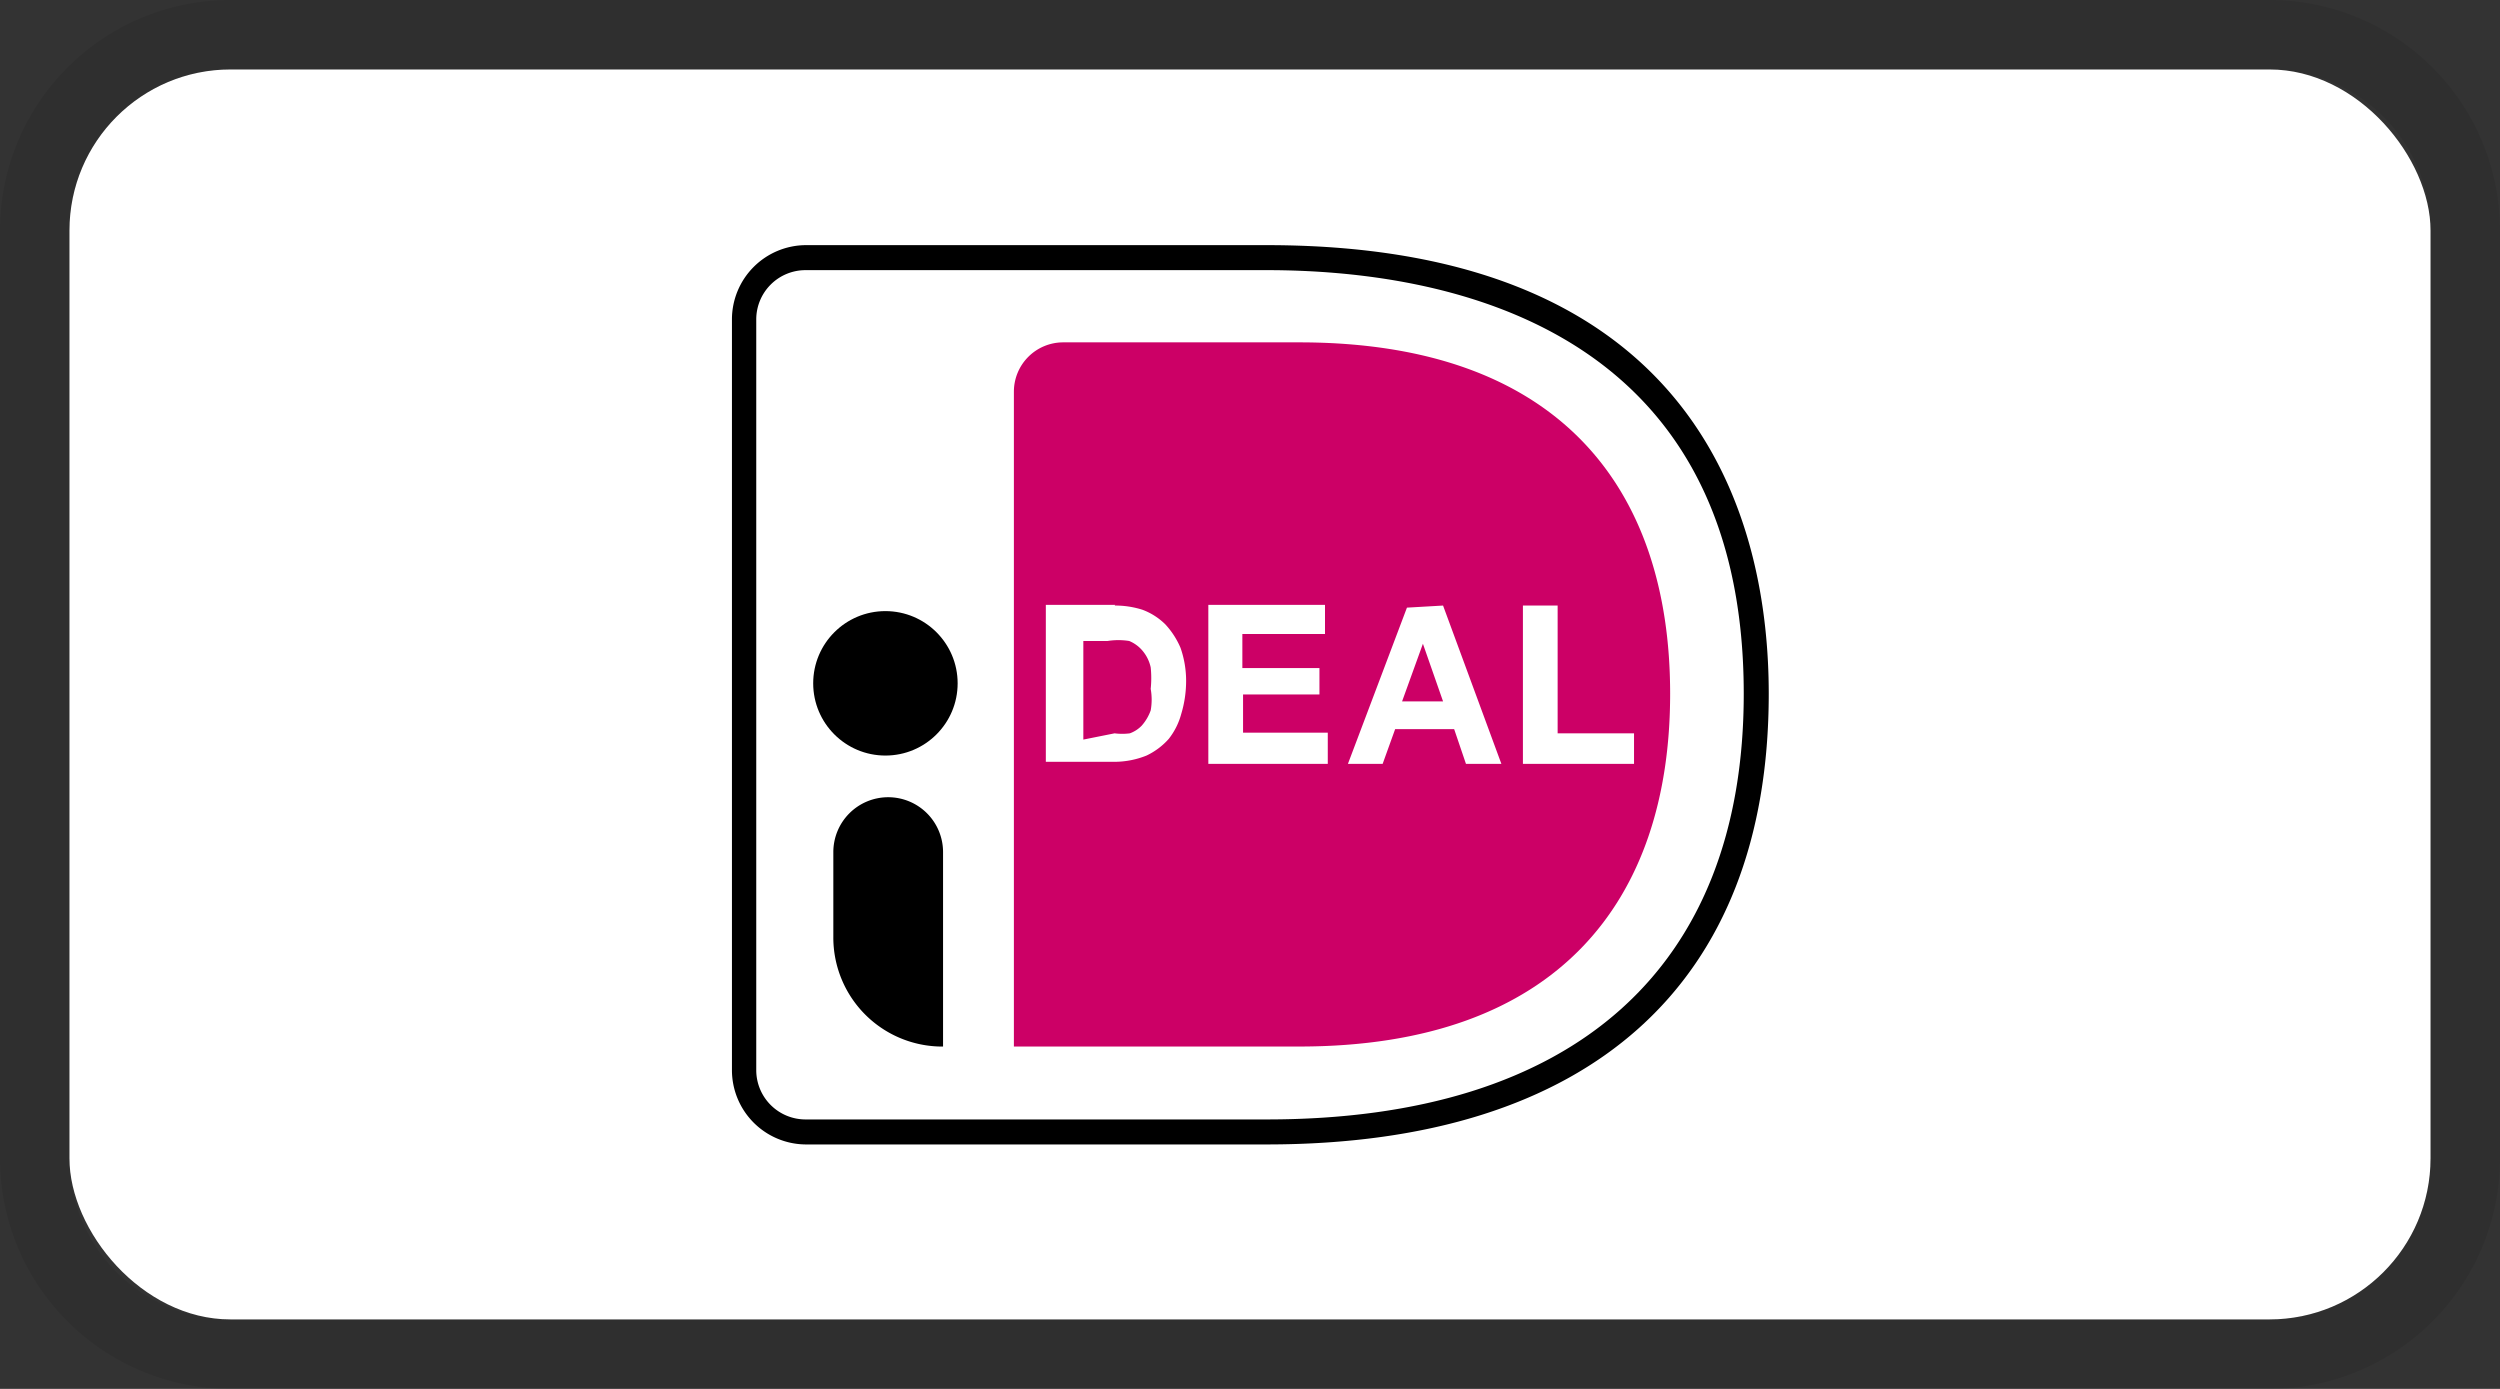
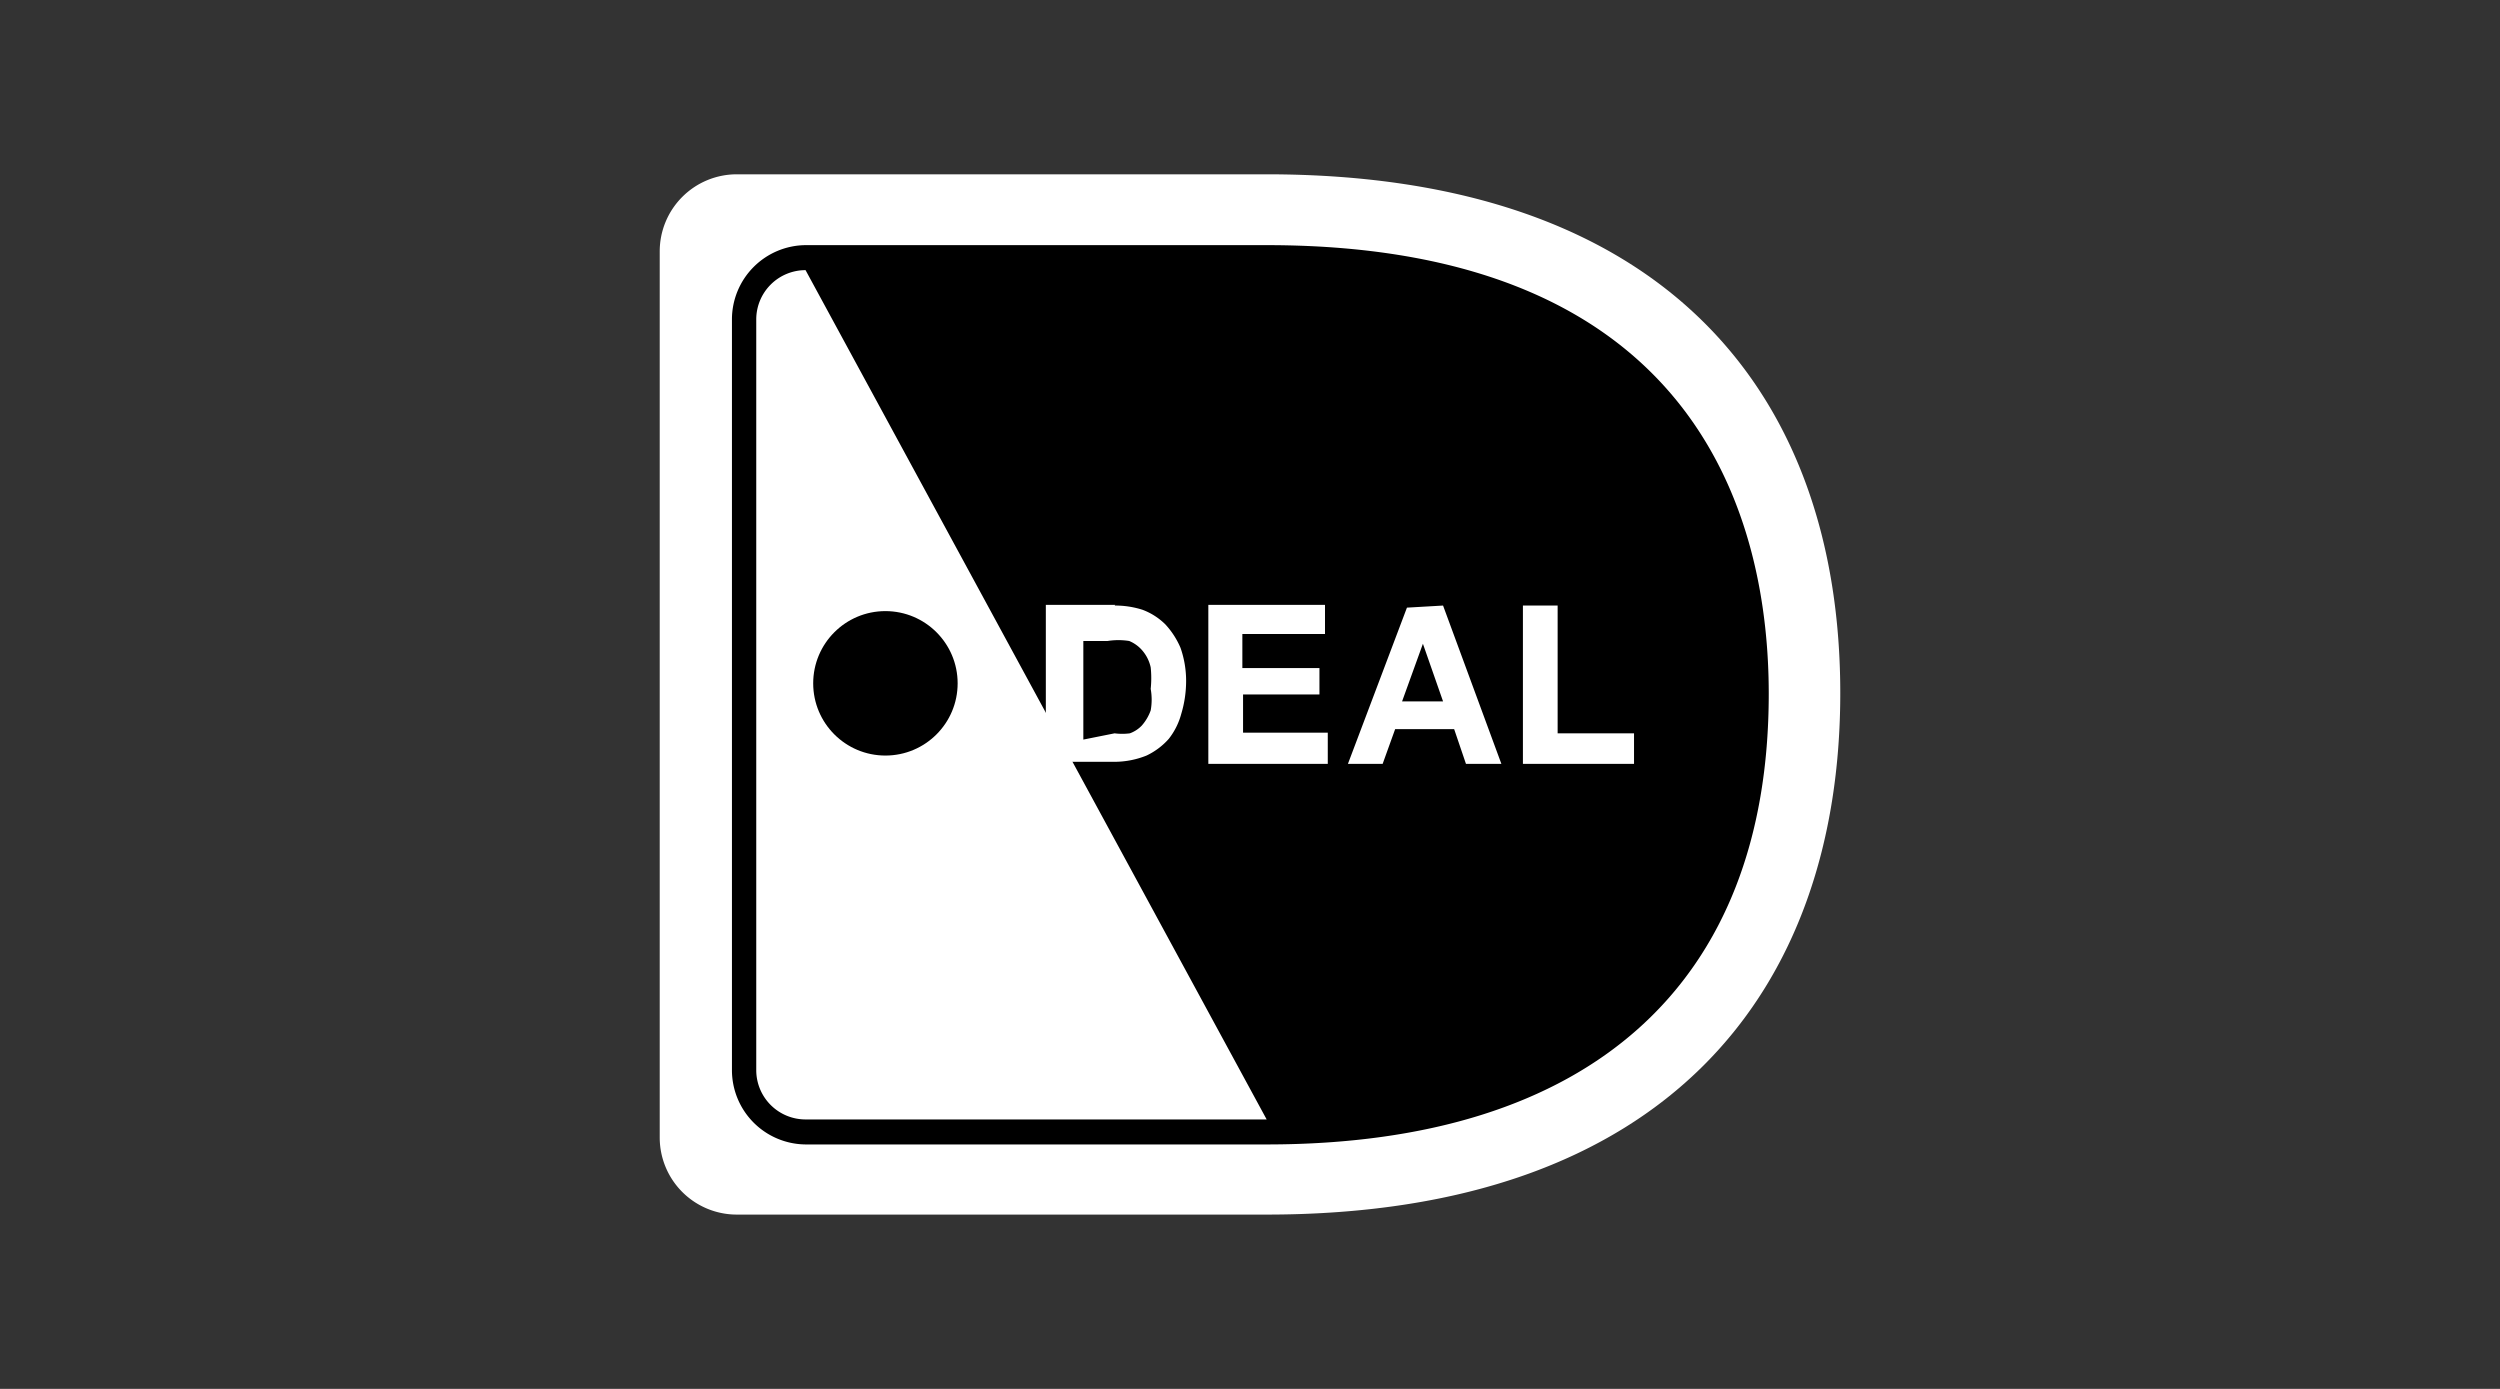
<svg xmlns="http://www.w3.org/2000/svg" width="36" height="20">
  <rect width="100%" height="100%" fill="#333333" stroke="none" />
  <defs>
    <style>.cls-1{fill:#fff}</style>
  </defs>
  <g id="iDeal_Light" data-name="iDeal Light">
-     <rect width="34" height="18" x="1" y="1" class="cls-1" rx="2.32" />
-     <path id="Stroke" fill="#111" d="M32.68 1A2.32 2.32 0 0 1 35 3.32v13.36A2.32 2.32 0 0 1 32.68 19H3.32A2.32 2.32 0 0 1 1 16.68V3.32A2.32 2.32 0 0 1 3.32 1h29.36m0-1H3.32A3.32 3.32 0 0 0 0 3.32v13.36A3.32 3.32 0 0 0 3.32 20h29.36A3.32 3.32 0 0 0 36 16.68V3.32A3.32 3.32 0 0 0 32.68 0Z" opacity=".12" />
    <path d="M9.5 3.62v12.76a1.11 1.11 0 0 0 1.11 1.11h7.63c5.76 0 8.26-3.22 8.26-7.51S24 2.51 18.24 2.51h-7.63A1.11 1.11 0 0 0 9.5 3.62Z" class="cls-1" />
-     <path fill="#c06" d="M14.6 5.64v9.43h4.11c3.72 0 5.34-2.1 5.34-5.08s-1.62-5.06-5.34-5.06h-3.4a.71.71 0 0 0-.71.71Z" />
-     <path d="M18.24 16.48H11.6a1.07 1.07 0 0 1-1.06-1.07V4.6a1.07 1.07 0 0 1 1.06-1.07h6.64c6.29 0 7.23 4.05 7.23 6.46 0 4.18-2.57 6.49-7.23 6.49ZM11.6 3.89a.71.71 0 0 0-.71.71v10.81a.71.71 0 0 0 .71.71h6.64c4.43 0 6.87-2.18 6.87-6.13 0-5.31-4.31-6.1-6.87-6.1Z" />
+     <path d="M18.24 16.48H11.6a1.07 1.07 0 0 1-1.06-1.07V4.6a1.07 1.07 0 0 1 1.06-1.07h6.64c6.29 0 7.23 4.05 7.23 6.46 0 4.18-2.57 6.49-7.23 6.49ZM11.6 3.89a.71.71 0 0 0-.71.71v10.81a.71.71 0 0 0 .71.71h6.64Z" />
    <path d="M16.05 8.72a1.29 1.29 0 0 1 .4.06.93.93 0 0 1 .33.21 1.17 1.17 0 0 1 .22.34 1.44 1.44 0 0 1 .08.49 1.64 1.64 0 0 1-.07.46 1 1 0 0 1-.18.36 1 1 0 0 1-.32.24 1.24 1.24 0 0 1-.45.09h-1V8.71h1Zm0 1.84a.85.85 0 0 0 .22 0 .45.45 0 0 0 .17-.11.67.67 0 0 0 .13-.22.87.87 0 0 0 0-.31 1.48 1.48 0 0 0 0-.31.55.55 0 0 0-.11-.23.5.5 0 0 0-.2-.15 1 1 0 0 0-.31 0h-.35v1.42Zm3.03-1.84v.41h-1.19v.49H19V10h-1.1v.55h1.22V11H17.4V8.71h1.68Zm1.7 0 .84 2.28h-.51l-.17-.5h-.85l-.18.5h-.5l.85-2.25Zm0 1.38-.29-.83-.3.83Zm1.65-1.38v1.84h1.1V11h-1.6V8.72Z" class="cls-1" />
    <circle cx="12.75" cy="9.84" r="1.04" />
-     <path d="M13.53 15.07A1.57 1.57 0 0 1 12 13.5v-1.23a.79.79 0 0 1 .79-.79.79.79 0 0 1 .79.79v2.8Z" />
  </g>
</svg>